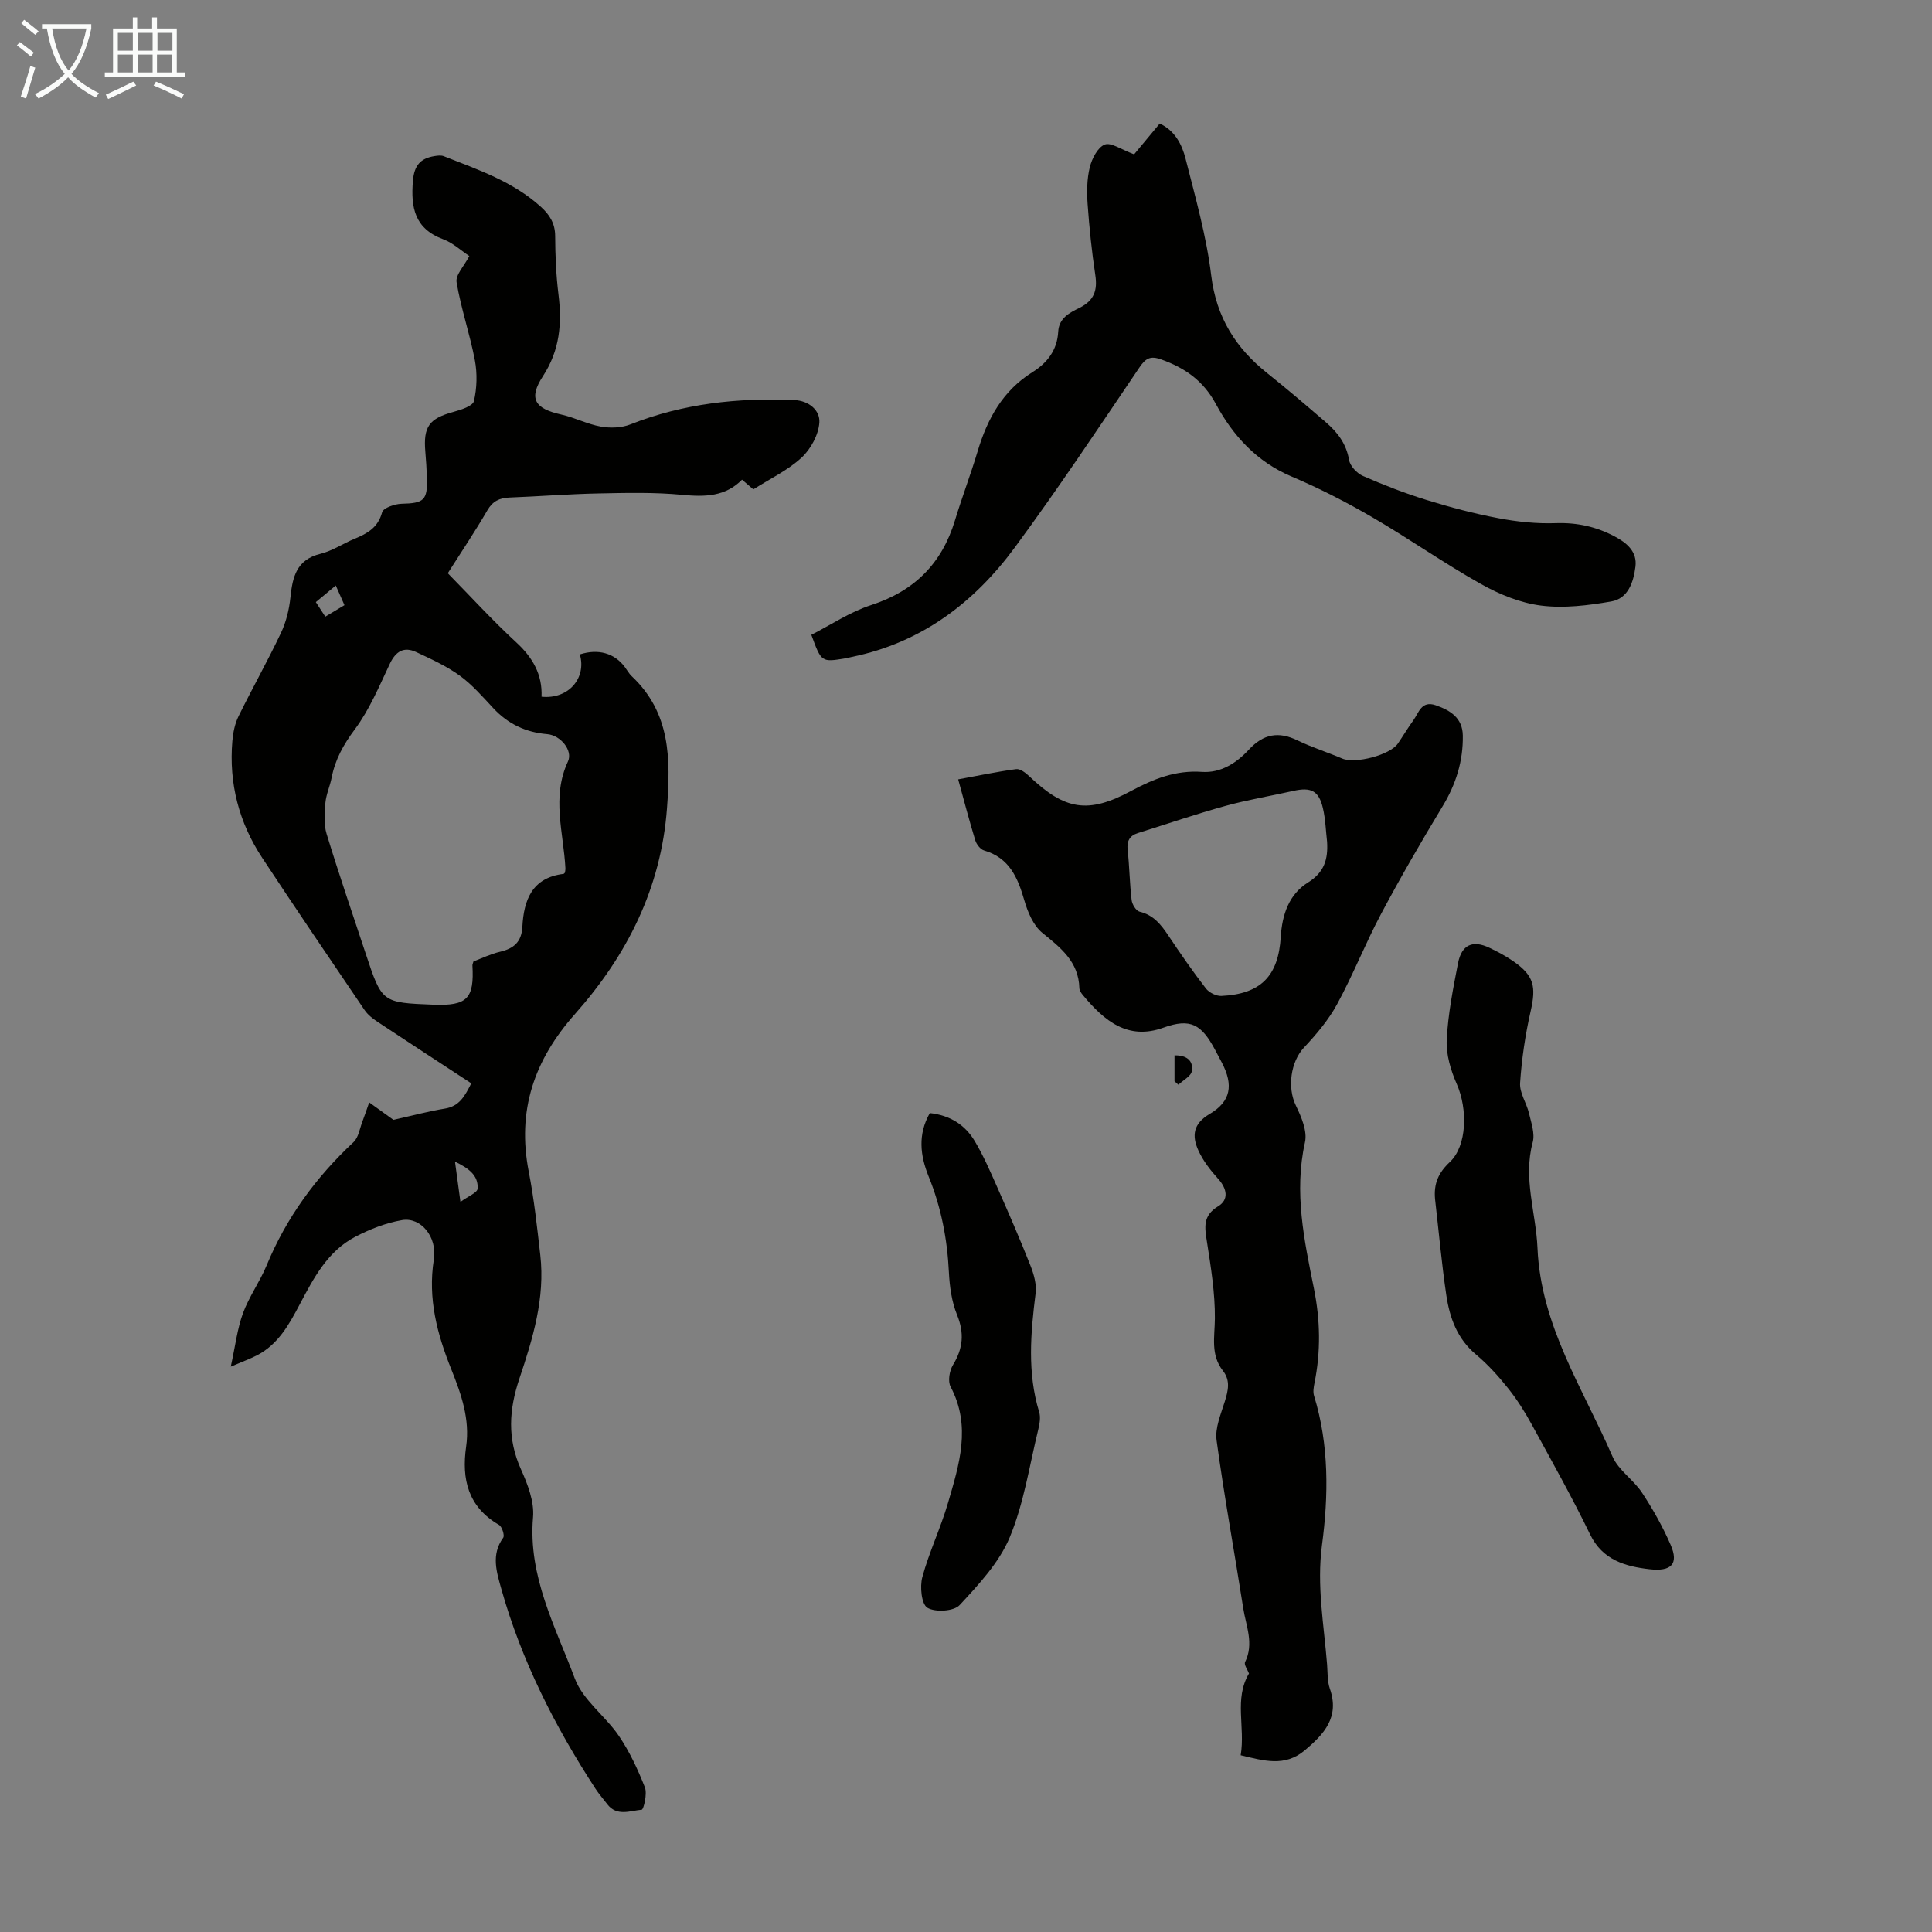
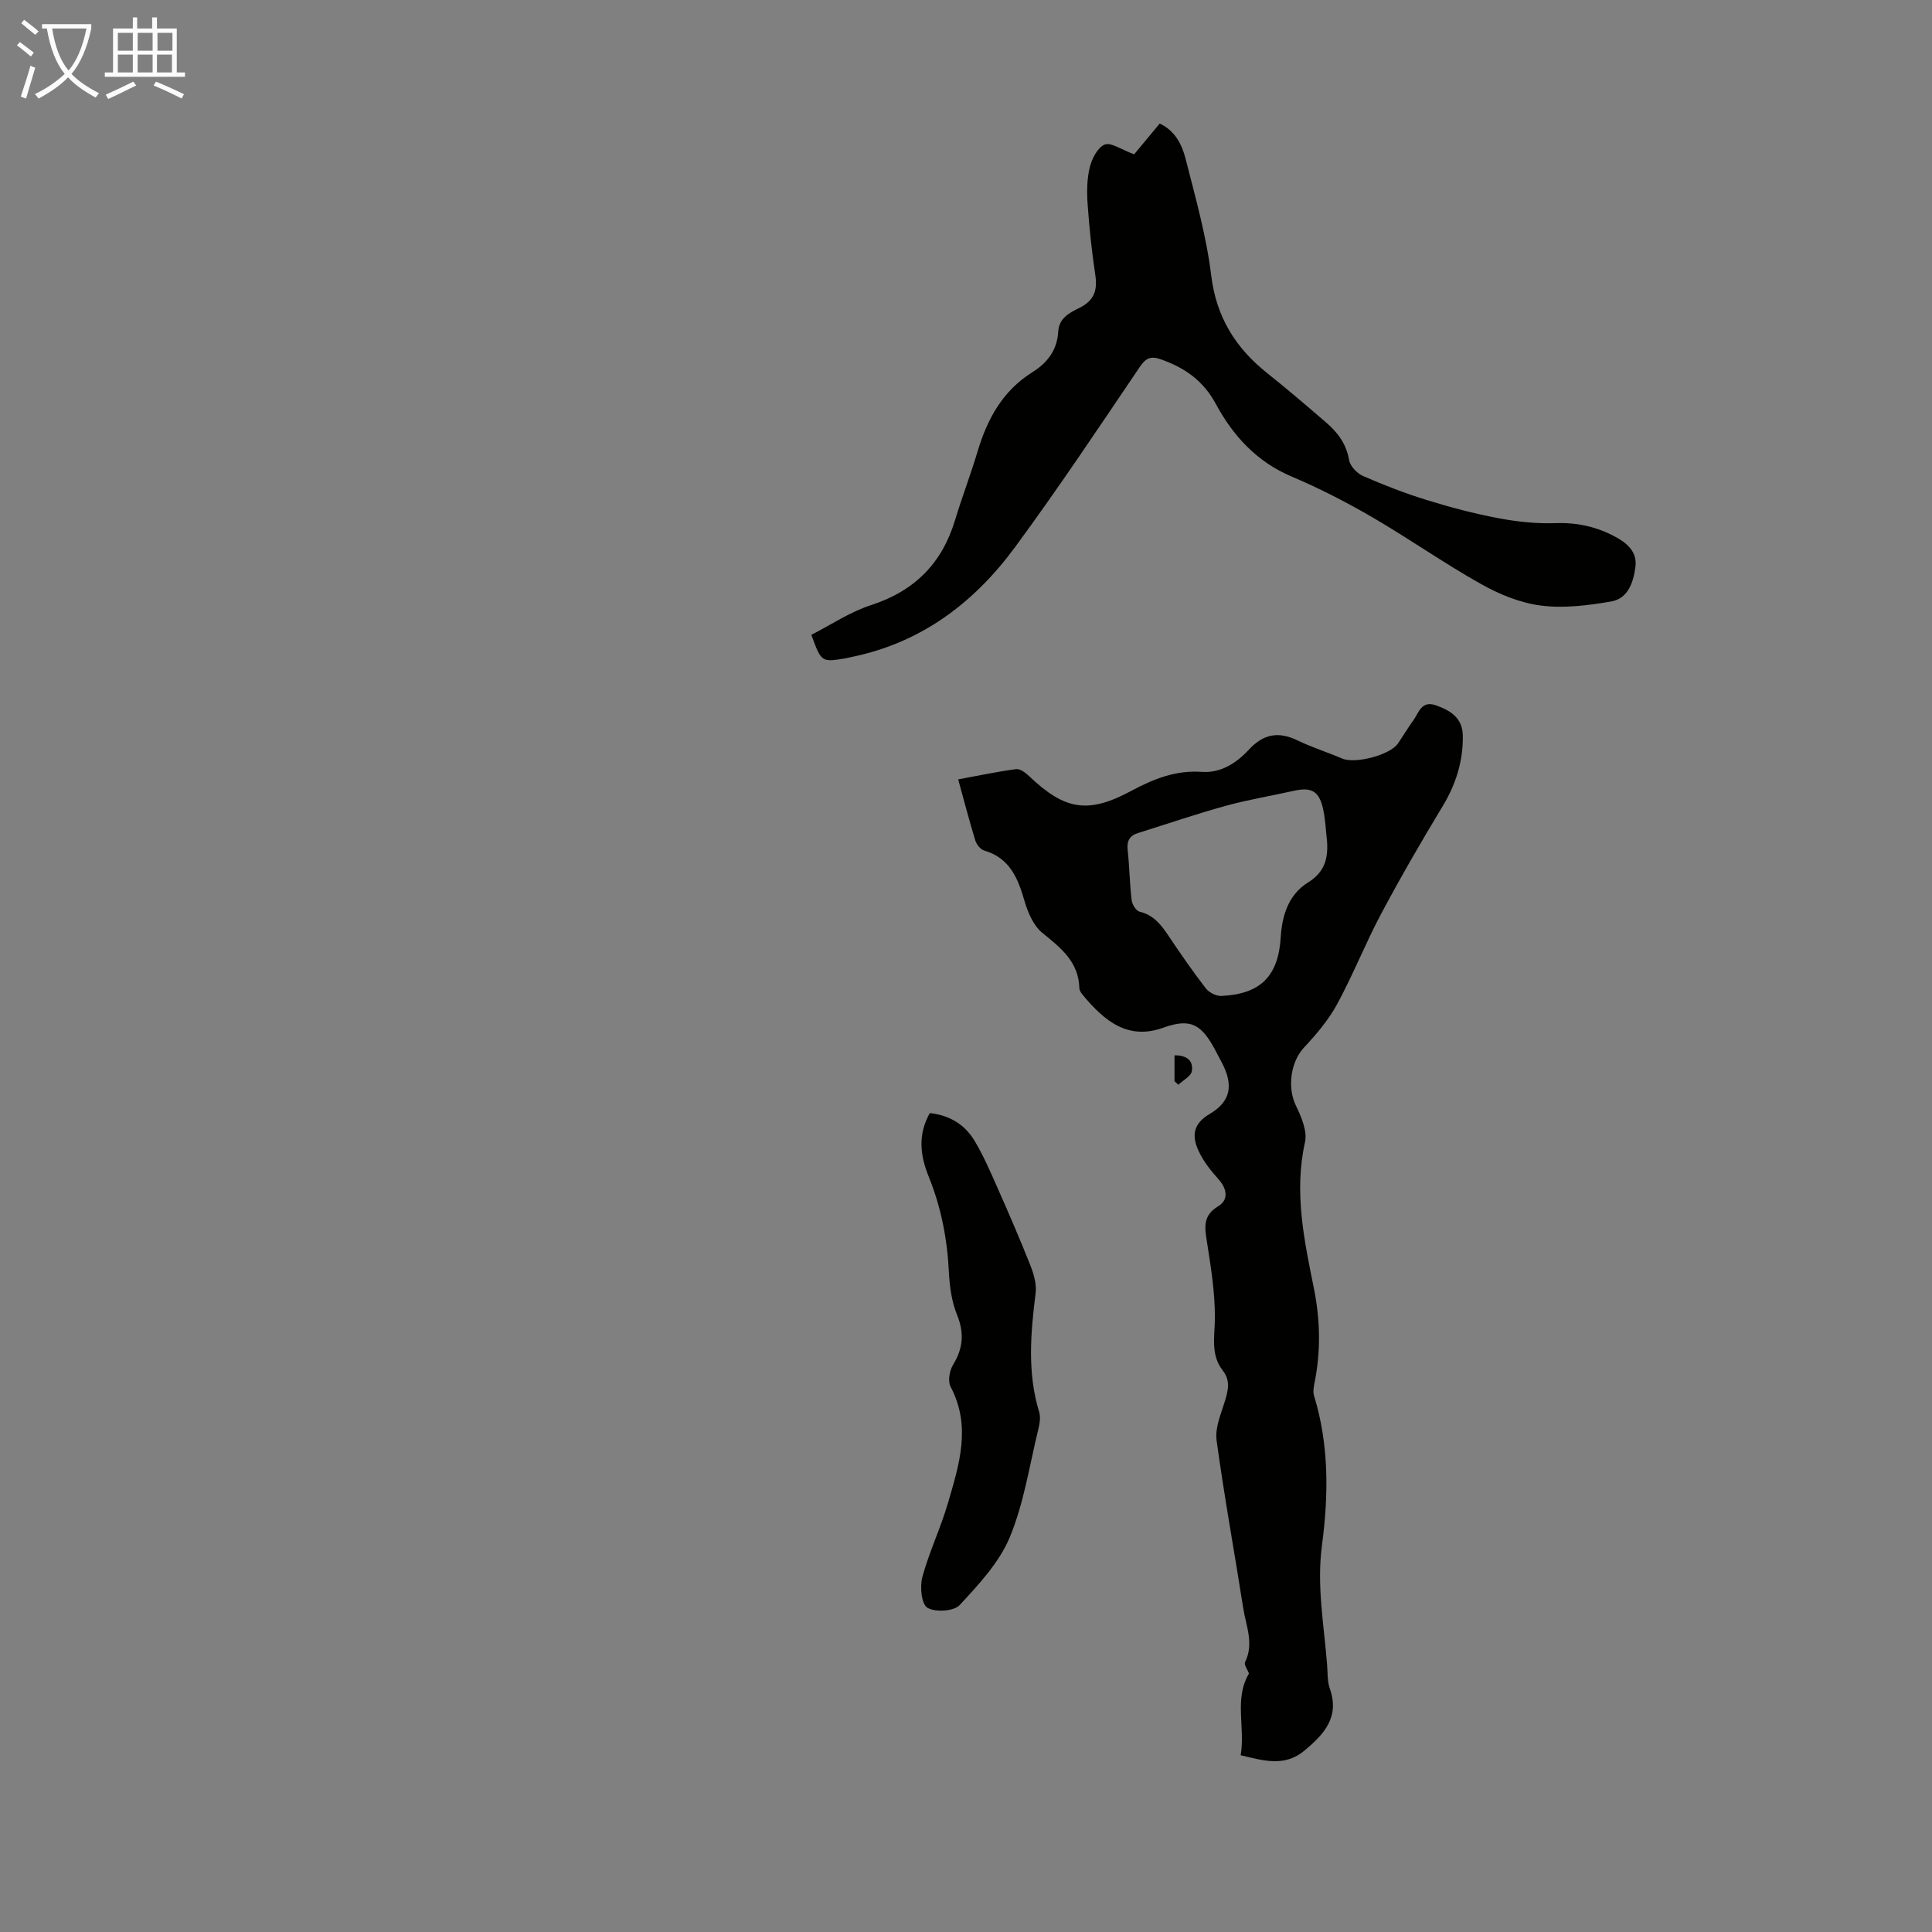
<svg xmlns="http://www.w3.org/2000/svg" enable-background="new 0 0 400 400" viewBox="0 0 400 400">
  <rect x="0" y="0" width="400" height="400" fill="#808080" stroke="none" />
  <path d="m6.4 11.7c-1-.8-1.9-1.6-2.9-2.3l.6-.7c.9.7 1.9 1.4 2.9 2.2zm-2.1 8.3c.7-2.1 1.4-4.2 2-6.4.2.1.6.3 1 .4-.7 2.3-1.3 4.4-1.9 6.4zm3-12.8c-1.1-.9-2.1-1.7-2.9-2.4l.6-.7c1 .8 2 1.5 3 2.4zm1.4-1.3v-.9h10.2v.9c-.9 4.2-2.3 7.3-4.1 9.4 1.3 1.4 3.2 2.7 5.7 4-.2.2-.4.5-.7.9-2.5-1.4-4.4-2.7-5.7-4.2-1.4 1.5-3.5 3-6.1 4.4 0 0 0 0-.1-.1-.3-.4-.5-.7-.7-.8 2.7-1.3 4.7-2.8 6.2-4.2-1.8-2.2-3-5.3-3.7-9.4zm9.2 0h-7.1c.6 3.8 1.7 6.7 3.4 8.7 1.7-2 2.9-4.8 3.7-8.7z" fill="#fafbfa" />
  <path d="m31.6 3.6h.9v2.3h4.1v9.1h1.7v.9h-16.6v-.9h1.7v-9.1h4.1v-2.3h.9v2.3h3.1v-2.3zm-4 13.3.6.8c-1.9.9-3.8 1.9-5.8 2.8-.2-.3-.3-.6-.5-.9 2-.9 3.9-1.8 5.7-2.7zm-3.2-10.1v3.7h3.1v-3.7zm0 4.5v3.7h3.1v-3.7zm4.1-4.5v3.7h3.1v-3.7zm0 4.5v3.7h3.1v-3.7zm9.1 9.1c-2.1-1.1-4.1-2-5.8-2.7l.5-.8c2.2.9 4.1 1.8 5.8 2.6zm-1.9-13.6h-3.1v3.7h3.1zm-3.2 4.5v3.7h3.1v-3.7z" fill="#fafbfa" />
  <g fill="#010100">
-     <path d="m97.57 224.29c-6.73-4.41-13.1-8.55-19.43-12.75-1-.66-2.02-1.47-2.68-2.45-7.1-10.45-14.19-20.9-21.15-31.45-4.84-7.33-6.95-15.46-6.2-24.24.15-1.74.52-3.57 1.28-5.11 2.84-5.79 6.02-11.42 8.78-17.25 1.07-2.26 1.7-4.85 1.96-7.35.44-4.24 1.25-7.82 6.21-9.03 2.45-.6 4.67-2.12 7.04-3.1 2.65-1.09 4.88-2.31 5.73-5.49.24-.91 2.6-1.73 4-1.77 4.68-.11 5.43-.7 5.28-5.43-.06-1.79-.18-3.58-.33-5.36-.44-5.2.81-6.86 5.82-8.23 1.56-.43 4-1.2 4.24-2.23.63-2.69.71-5.71.2-8.44-1.03-5.44-2.88-10.73-3.79-16.18-.25-1.52 1.6-3.4 2.64-5.42-1.69-1.12-3.39-2.72-5.4-3.47-5.91-2.19-6.74-6.53-6.28-12.1.27-3.21 1.56-4.65 4.45-5.12.63-.1 1.38-.21 1.94.02 7.06 2.78 14.3 5.22 20.09 10.47 1.81 1.64 2.96 3.43 2.97 6.05.02 4.02.19 8.07.68 12.06.75 6.05.29 11.59-3.21 16.96-3.05 4.68-1.7 6.72 3.8 7.95 2.78.62 5.4 2 8.19 2.49 1.97.35 4.3.27 6.14-.46 10.93-4.33 22.27-5.53 33.9-5.03 3.05.13 5.37 2.14 5.2 4.65-.17 2.53-1.77 5.49-3.68 7.26-2.82 2.62-6.47 4.34-9.99 6.58-.7-.6-1.41-1.21-2.34-2.01-3.45 3.51-7.68 3.59-12.35 3.14-5.75-.55-11.58-.41-17.37-.29-6.15.12-12.29.61-18.43.85-2.05.08-3.47.73-4.58 2.65-2.52 4.34-5.33 8.51-8.19 13.02 4.77 4.85 9.28 9.81 14.19 14.33 3.41 3.14 5.41 6.66 5.22 11.24 5.62.57 9.35-3.9 7.93-8.76 3.79-1.22 7.16-.28 9.32 2.62.47.63.85 1.35 1.41 1.88 8.08 7.6 8.07 17.12 7.32 27.27-1.22 16.65-8.3 30.55-19.03 42.65-8.51 9.58-12.06 20.04-9.6 32.66 1.11 5.7 1.73 11.5 2.39 17.27 1.02 8.93-1.56 17.35-4.33 25.6-2.16 6.44-2.52 12.43.32 18.74 1.39 3.09 2.79 6.7 2.51 9.94-1.06 12.24 4.63 22.65 8.65 33.4 1.67 4.47 6.32 7.75 9.13 11.89 2.22 3.27 3.93 6.96 5.38 10.65.52 1.33-.27 4.58-.66 4.62-2.38.21-5.16 1.45-7.13-1.14-.81-1.07-1.71-2.08-2.44-3.2-8.4-12.9-15.32-26.5-19.5-41.38-.98-3.51-2.15-7.09.39-10.59.34-.47-.24-2.3-.87-2.66-6.41-3.73-7.77-9.45-6.8-16.22.81-5.65-1.01-10.84-3.05-15.93-2.95-7.33-4.91-14.68-3.64-22.78.75-4.76-2.74-8.83-6.57-8.17-3.33.57-6.65 1.87-9.67 3.44-5.74 2.99-8.63 8.53-11.52 14-2.2 4.17-4.47 8.32-8.92 10.59-1.36.69-2.8 1.22-5.36 2.31.95-4.34 1.35-7.84 2.52-11.05 1.26-3.44 3.49-6.51 4.9-9.9 4.08-9.89 10.21-18.26 18-25.54 1.05-.98 1.28-2.86 1.86-4.33.44-1.15.83-2.32 1.38-3.89 2.32 1.67 4.11 2.96 5.01 3.61 4.08-.91 7.33-1.79 10.63-2.32 3.05-.48 4.16-2.61 5.49-5.24zm19.4-43.63c.03-.28.11-.61.09-.94-.39-7.36-2.9-14.7.53-22.07 1.06-2.28-1.54-5.42-4.28-5.65-4.46-.37-8.12-2.1-11.17-5.37-2.21-2.37-4.38-4.88-6.97-6.76-2.74-1.98-5.9-3.42-8.99-4.86-2.57-1.2-4.25-.16-5.48 2.44-2.19 4.63-4.2 9.47-7.22 13.53-2.35 3.15-4.09 6.25-4.82 10.04-.34 1.75-1.13 3.44-1.29 5.19-.18 2.13-.36 4.44.25 6.44 2.54 8.32 5.37 16.56 8.11 24.83 3.35 10.11 3.35 10.11 14.01 10.53 6.97.27 8.47-1.24 8.07-8.14-.01-.21.11-.42.22-.82 1.76-.66 3.58-1.55 5.51-2 2.84-.67 4.44-2.02 4.61-5.16.29-5.54 2-10.18 8.53-10.96.09-.02.16-.15.29-.27zm-22.77 59.84c.38 2.79.69 5.12 1.13 8.34 1.62-1.19 3.49-1.9 3.55-2.73.19-2.77-1.87-4.24-4.68-5.61zm-28.81-115.84c.76 1.17 1.33 2.04 1.96 3.01 1.42-.85 2.62-1.57 3.97-2.38-.64-1.45-1.15-2.61-1.8-4.07-1.52 1.27-2.7 2.25-4.13 3.44z" />
    <path d="m256.87 363.41c.98-5.86-1.41-11.67 1.72-16.93-.28-.76-1.07-1.82-.81-2.36 1.89-3.83.19-7.49-.38-11.15-1.81-11.6-3.94-23.15-5.52-34.78-.35-2.56.9-5.42 1.71-8.05.68-2.23 1.2-4.3-.39-6.33-2.61-3.32-1.7-7.03-1.67-10.84.04-5.28-.82-10.59-1.64-15.84-.47-3-.92-5.42 2.31-7.38 2.27-1.38 1.84-3.65.01-5.68-1.6-1.77-3.14-3.75-4.11-5.91-1.34-2.96-1.12-5.49 2.34-7.52 4.43-2.61 4.95-6 2.54-10.62-.46-.89-.94-1.78-1.41-2.67-2.8-5.22-5.03-6.63-10.71-4.58-7.32 2.64-12.17-1.35-16.64-6.72-.35-.42-.74-.97-.75-1.47-.15-5.49-3.86-8.34-7.69-11.46-1.86-1.52-3.02-4.32-3.72-6.76-1.36-4.7-3.1-8.75-8.32-10.28-.76-.22-1.57-1.27-1.82-2.09-1.24-4.04-2.3-8.14-3.54-12.63 4.15-.76 8.06-1.6 12.01-2.12.84-.11 1.99.79 2.73 1.5 7.35 6.97 12.12 7.83 21.1 3 4.64-2.49 9.21-4.31 14.62-3.93 3.92.28 7.19-1.86 9.72-4.6 3.03-3.27 6.13-3.82 10.07-1.92 2.99 1.45 6.2 2.45 9.26 3.76 2.67 1.15 9.91-.72 11.54-3.12 1.07-1.57 2.04-3.21 3.16-4.75 1.16-1.59 1.67-4.2 4.67-3.16 3.04 1.06 5.54 2.62 5.6 6.26.08 5.27-1.41 10.06-4.16 14.61-4.44 7.34-8.74 14.77-12.77 22.34-3.25 6.11-5.79 12.6-9.1 18.68-1.78 3.27-4.28 6.23-6.85 8.97-2.76 2.94-3.5 8.28-1.68 12.02 1.13 2.33 2.4 5.3 1.88 7.6-2.3 10.33-.16 20.31 1.85 30.25 1.33 6.61 1.44 13.05.12 19.59-.17.86-.34 1.84-.09 2.64 3.13 10.18 3.01 20.61 1.64 30.94-1.11 8.39.41 16.49 1.06 24.71.13 1.67.03 3.44.57 4.99 2.06 5.9-1.18 9.41-5.24 12.81-4.12 3.43-8.38 2.12-13.22.98zm17.89-189.11c-.27-2.32-.33-4.69-.86-6.95-.83-3.62-2.46-4.43-6.09-3.61-4.68 1.05-9.43 1.83-14.04 3.1-6.1 1.68-12.1 3.74-18.15 5.63-1.76.55-2.36 1.65-2.15 3.53.38 3.44.41 6.91.82 10.35.1.88.92 2.23 1.64 2.4 2.89.69 4.46 2.69 5.98 4.97 2.48 3.71 5.02 7.39 7.75 10.92.66.86 2.15 1.61 3.22 1.56 8.17-.4 11.8-4.12 12.29-12.25.28-4.56 1.69-8.79 5.64-11.24 3.41-2.12 4.16-4.85 3.95-8.41z" />
    <path d="m167.98 131.43c4.05-2.06 8.01-4.74 12.37-6.15 8.96-2.91 14.65-8.6 17.36-17.53 1.46-4.81 3.26-9.51 4.7-14.32 2.01-6.72 5.2-12.54 11.35-16.38 3.08-1.92 5.13-4.6 5.33-8.37.16-2.88 2.42-3.96 4.44-4.96 3-1.5 3.72-3.62 3.24-6.78-.73-4.86-1.24-9.77-1.59-14.67-.18-2.54-.15-5.21.45-7.65.44-1.78 1.64-4.12 3.09-4.69 1.3-.51 3.42 1.04 6.09 2.02 1.33-1.59 3.27-3.93 5.3-6.37 3.11 1.44 4.6 4.3 5.35 7.28 2.03 8 4.32 16.02 5.31 24.18 1.06 8.67 5.07 15.03 11.65 20.26 4.11 3.27 8.1 6.7 12.09 10.13 2.41 2.07 4.23 4.44 4.8 7.8.21 1.26 1.63 2.77 2.87 3.31 4.28 1.87 8.66 3.58 13.13 4.96 4.9 1.52 9.9 2.84 14.94 3.79 3.89.74 7.92 1.16 11.86 1.02 4.42-.15 8.43.74 12.24 2.78 2.45 1.31 4.64 3.1 4.25 6.23-.4 3.19-1.5 6.61-5.03 7.21-4.76.82-9.77 1.45-14.5.85-4.27-.54-8.61-2.31-12.42-4.45-7.7-4.32-14.94-9.43-22.58-13.87-5.37-3.12-10.94-5.98-16.66-8.4-7.23-3.06-12.13-8.45-15.68-15.02-2.61-4.84-6.42-7.48-11.34-9.23-2.22-.79-3.19-.25-4.5 1.69-8.45 12.5-16.82 25.07-25.76 37.21-8.45 11.48-19.38 19.75-33.73 22.69-.44.09-.87.22-1.31.29-5.02.84-5.03.84-7.11-4.86z" />
-     <path d="m297.11 248.24c-.28-3.12.65-5.4 3.06-7.65 3.6-3.38 3.7-11.02 1.44-16.15-1.25-2.83-2.23-6.13-2.08-9.16.26-5.32 1.32-10.63 2.34-15.88.75-3.82 3.04-4.82 6.5-3.17 1.71.81 3.4 1.72 4.95 2.79 4.29 2.98 4.75 5.22 3.58 10.35-1.11 4.87-1.85 9.87-2.18 14.85-.14 2.04 1.34 4.14 1.84 6.27.46 1.97 1.26 4.2.77 6.01-2.03 7.48.68 14.61.99 21.9.68 16.04 9.44 29.11 15.53 43.15 1.23 2.84 4.34 4.81 6.11 7.49 2.25 3.42 4.29 7.04 5.92 10.79 1.76 4.04.08 5.57-4.37 5.06-4.89-.56-9.71-1.85-12.3-7.21-3.74-7.71-7.95-15.21-12.07-22.73-1.42-2.6-3.02-5.15-4.86-7.46-2.02-2.53-4.22-4.98-6.69-7.05-3.89-3.25-5.44-7.58-6.14-12.24-.98-6.62-1.57-13.3-2.34-19.96z" />
+     <path d="m297.11 248.24z" />
    <path d="m192.51 230.45c4.25.47 7.31 2.48 9.28 5.77 1.82 3.05 3.25 6.35 4.69 9.61 2.38 5.38 4.72 10.77 6.88 16.24.7 1.78 1.28 3.86 1.05 5.7-1.03 8.25-1.75 16.43.74 24.58.33 1.09.09 2.45-.19 3.61-1.83 7.48-2.97 15.27-5.9 22.31-2.18 5.24-6.42 9.78-10.38 14.05-1.2 1.29-5.05 1.52-6.67.55-1.23-.74-1.59-4.36-1.05-6.35 1.41-5.21 3.8-10.16 5.31-15.35 2.31-7.91 4.88-15.87.54-24.06-.6-1.14-.24-3.32.5-4.52 2.09-3.42 2.37-6.6.83-10.38-1.1-2.71-1.53-5.83-1.68-8.79-.33-6.88-1.61-13.49-4.21-19.88-1.72-4.28-2.28-8.62.26-13.09z" />
    <path d="m243.17 223.86c0-1.75 0-3.5 0-5.36 2.37-.05 3.95.99 3.59 3.26-.17 1.06-1.82 1.89-2.79 2.82-.27-.24-.53-.48-.8-.72z" />
  </g>
</svg>